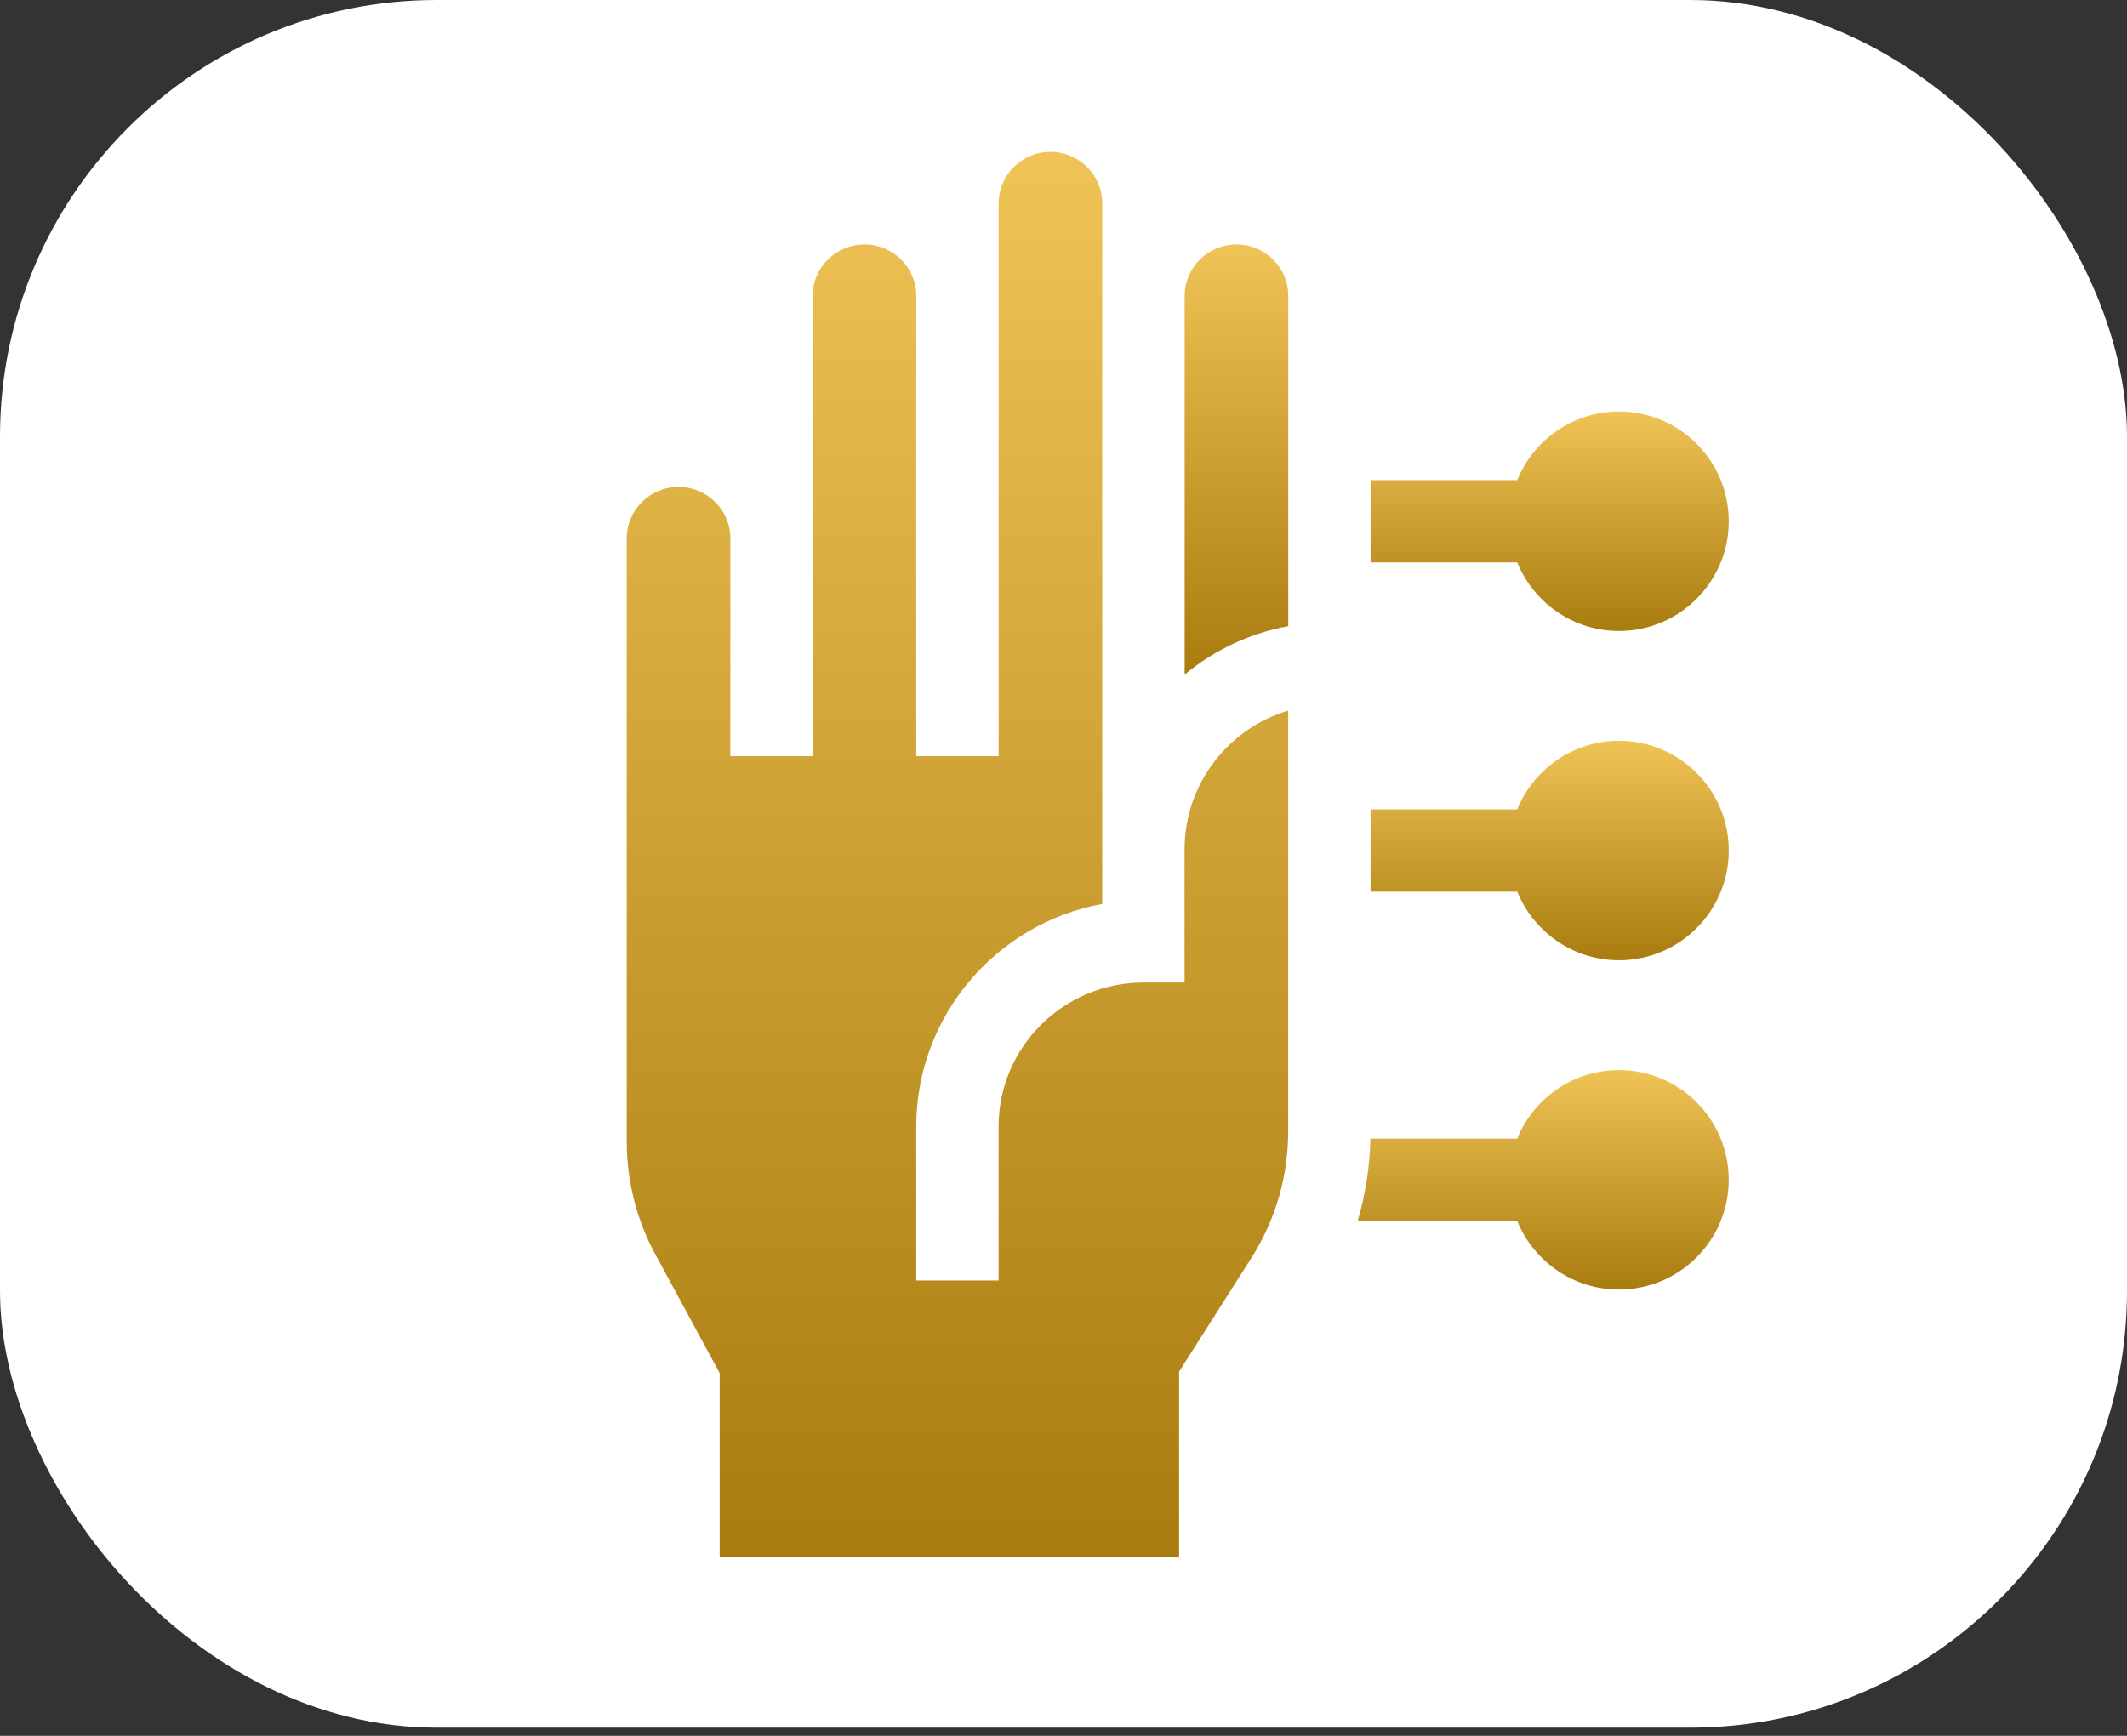
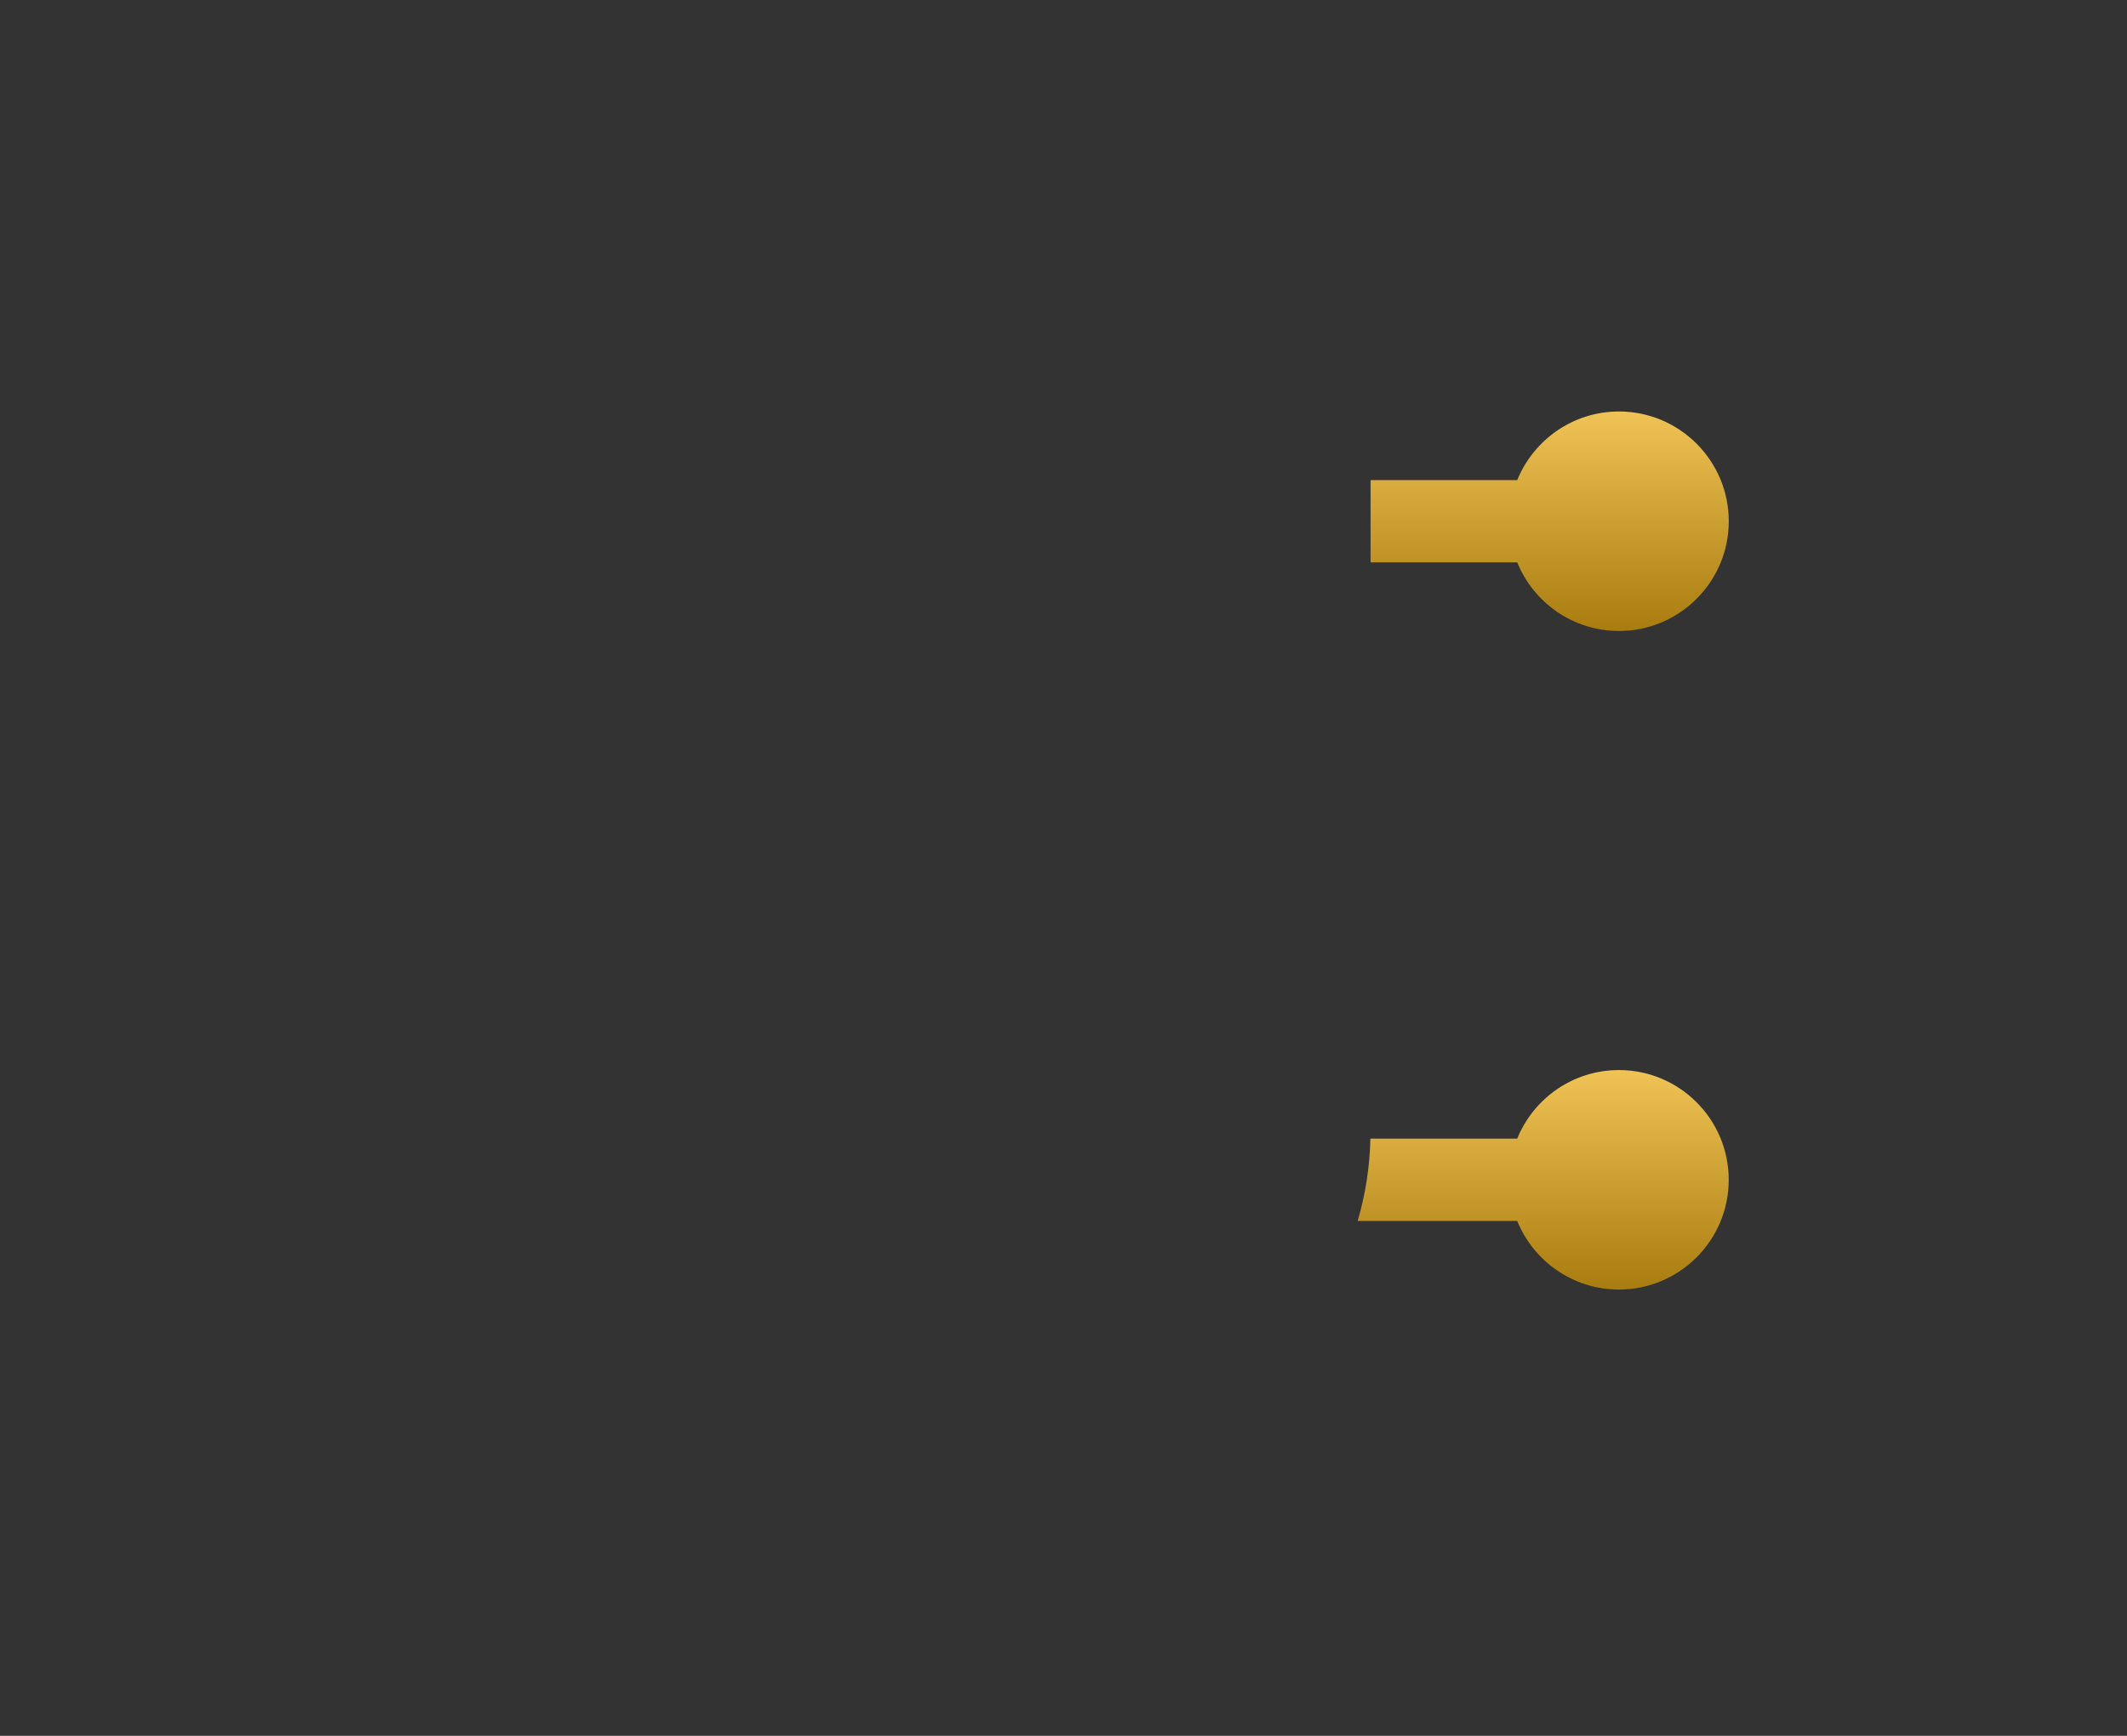
<svg xmlns="http://www.w3.org/2000/svg" fill="none" viewBox="0 0 49 40" height="40" width="49">
  <rect x="0" y="0" width="49" height="40" fill="#333333" stroke="none" />
-   <rect fill="white" rx="10.062" height="39.812" width="49" />
-   <path fill="url(#paint0_linear_623_8)" d="M29.676 16.375C28.298 16.784 27.289 18.063 27.289 19.573V22.641H26.341C24.502 22.641 23.005 24.129 23.005 25.959V29.507H21.108V25.959C21.108 23.406 22.958 21.276 25.392 20.83L25.392 4.685C25.392 4.032 24.857 3.5 24.199 3.5C23.541 3.5 23.006 4.032 23.006 4.685V17.426H21.108V6.818C21.108 6.165 20.573 5.633 19.915 5.633C19.257 5.633 18.721 6.165 18.721 6.818V17.426H16.825V12.405C16.825 11.752 16.289 11.22 15.631 11.22C14.973 11.22 14.438 11.752 14.438 12.405V26.313C14.438 27.213 14.664 28.108 15.094 28.9L16.579 31.642V35.875H27.163V31.606L28.828 28.988C29.383 28.115 29.676 27.107 29.676 26.074V18.651V16.375Z" />
-   <path fill="url(#paint1_linear_623_8)" d="M29.678 14.428V6.818C29.678 6.165 29.143 5.633 28.485 5.633C27.827 5.633 27.291 6.165 27.291 6.818L27.291 15.545C27.965 14.985 28.782 14.593 29.678 14.428Z" />
-   <path fill="url(#paint2_linear_623_8)" d="M34.953 12.96C35.329 13.886 36.237 14.54 37.297 14.54C38.691 14.54 39.826 13.406 39.826 12.011C39.826 10.617 38.691 9.482 37.297 9.482C36.237 9.482 35.329 10.137 34.953 11.063H31.574V12.96H34.953Z" />
-   <path fill="url(#paint3_linear_623_8)" d="M34.953 20.547C35.329 21.473 36.238 22.128 37.297 22.128C38.692 22.128 39.826 20.994 39.826 19.599C39.826 18.204 38.692 17.07 37.297 17.07C36.238 17.07 35.329 17.725 34.953 18.651H31.574V20.547H34.953Z" />
+   <path fill="url(#paint2_linear_623_8)" d="M34.953 12.96C35.329 13.886 36.237 14.54 37.297 14.54C38.691 14.54 39.826 13.406 39.826 12.011C39.826 10.617 38.691 9.482 37.297 9.482C36.237 9.482 35.329 10.137 34.953 11.063H31.574V12.96Z" />
  <path fill="url(#paint4_linear_623_8)" d="M34.952 28.135C35.328 29.061 36.237 29.716 37.296 29.716C38.691 29.716 39.825 28.581 39.825 27.187C39.825 25.792 38.691 24.658 37.296 24.658C36.237 24.658 35.328 25.312 34.952 26.238H31.57C31.556 26.884 31.457 27.522 31.277 28.135H34.952Z" />
  <defs>
    <linearGradient gradientUnits="userSpaceOnUse" y2="35.875" x2="22.057" y1="3.5" x1="22.057" id="paint0_linear_623_8">
      <stop stop-color="#F0C356" />
      <stop stop-color="#A97C10" offset="1" />
    </linearGradient>
    <linearGradient gradientUnits="userSpaceOnUse" y2="15.545" x2="28.485" y1="5.633" x1="28.485" id="paint1_linear_623_8">
      <stop stop-color="#F0C356" />
      <stop stop-color="#A97C10" offset="1" />
    </linearGradient>
    <linearGradient gradientUnits="userSpaceOnUse" y2="14.54" x2="35.7" y1="9.482" x1="35.7" id="paint2_linear_623_8">
      <stop stop-color="#F0C356" />
      <stop stop-color="#A97C10" offset="1" />
    </linearGradient>
    <linearGradient gradientUnits="userSpaceOnUse" y2="22.128" x2="35.7" y1="17.07" x1="35.7" id="paint3_linear_623_8">
      <stop stop-color="#F0C356" />
      <stop stop-color="#A97C10" offset="1" />
    </linearGradient>
    <linearGradient gradientUnits="userSpaceOnUse" y2="29.716" x2="35.551" y1="24.658" x1="35.551" id="paint4_linear_623_8">
      <stop stop-color="#F0C356" />
      <stop stop-color="#A97C10" offset="1" />
    </linearGradient>
  </defs>
</svg>